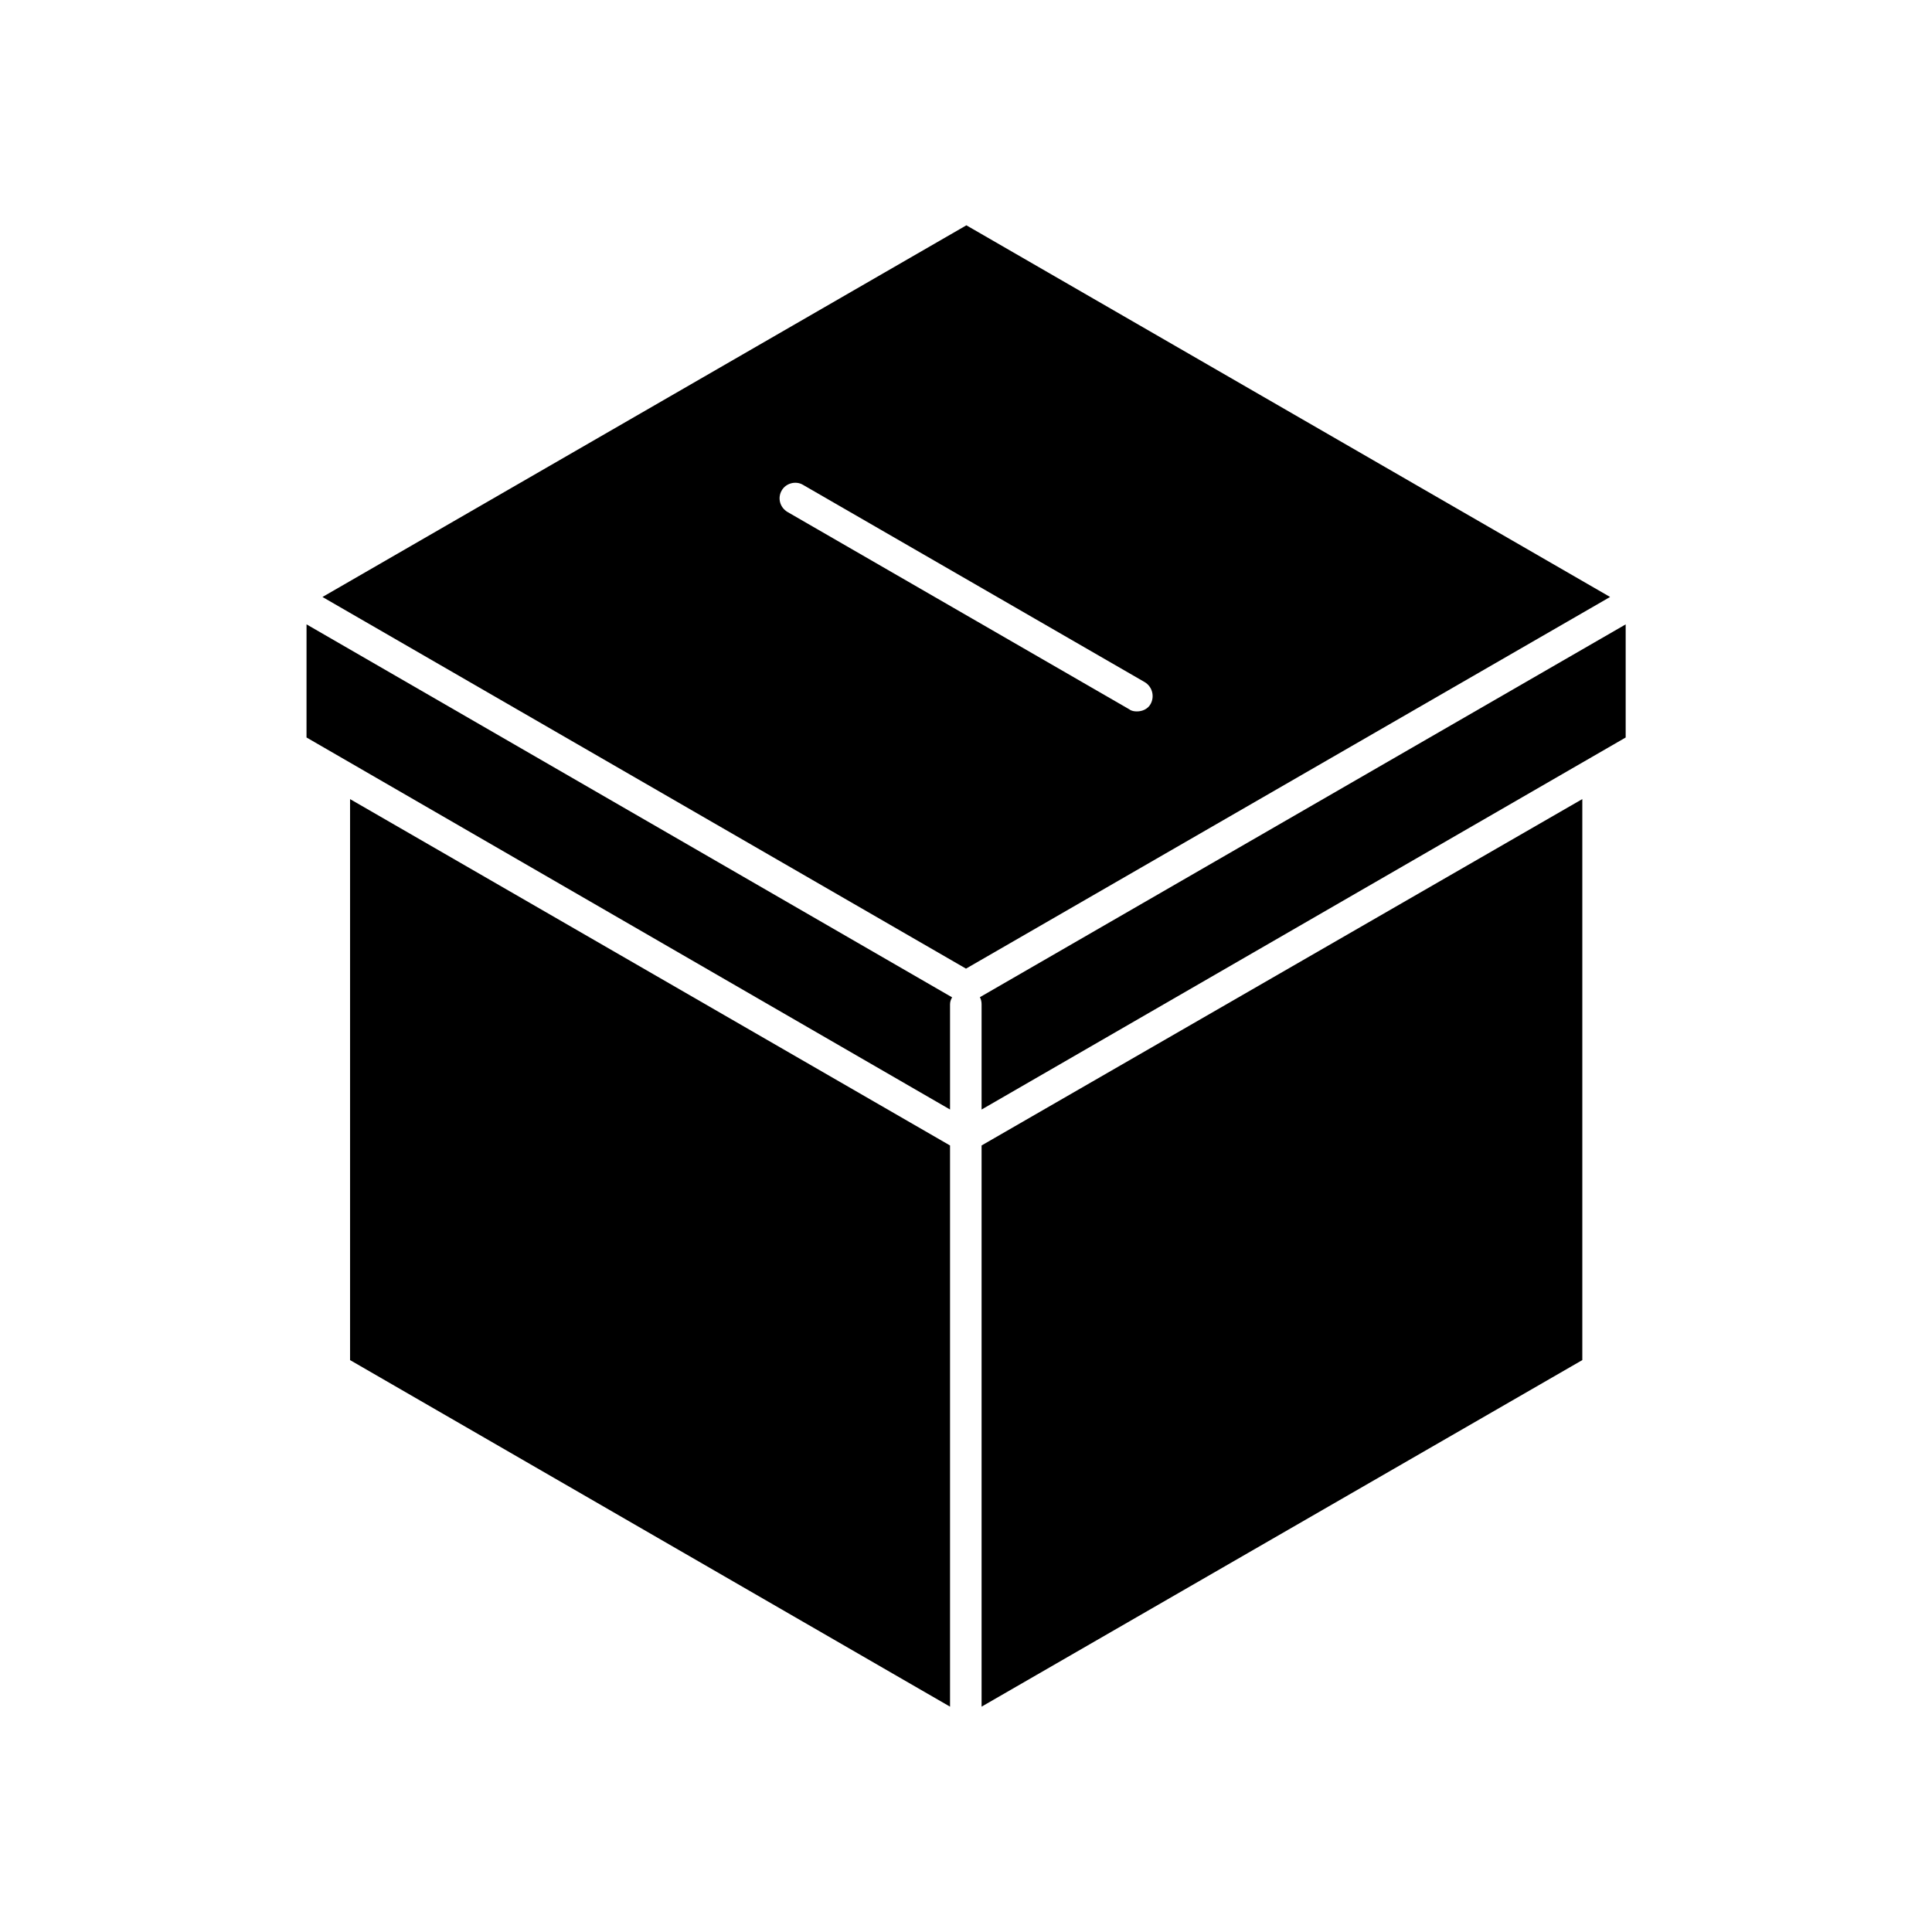
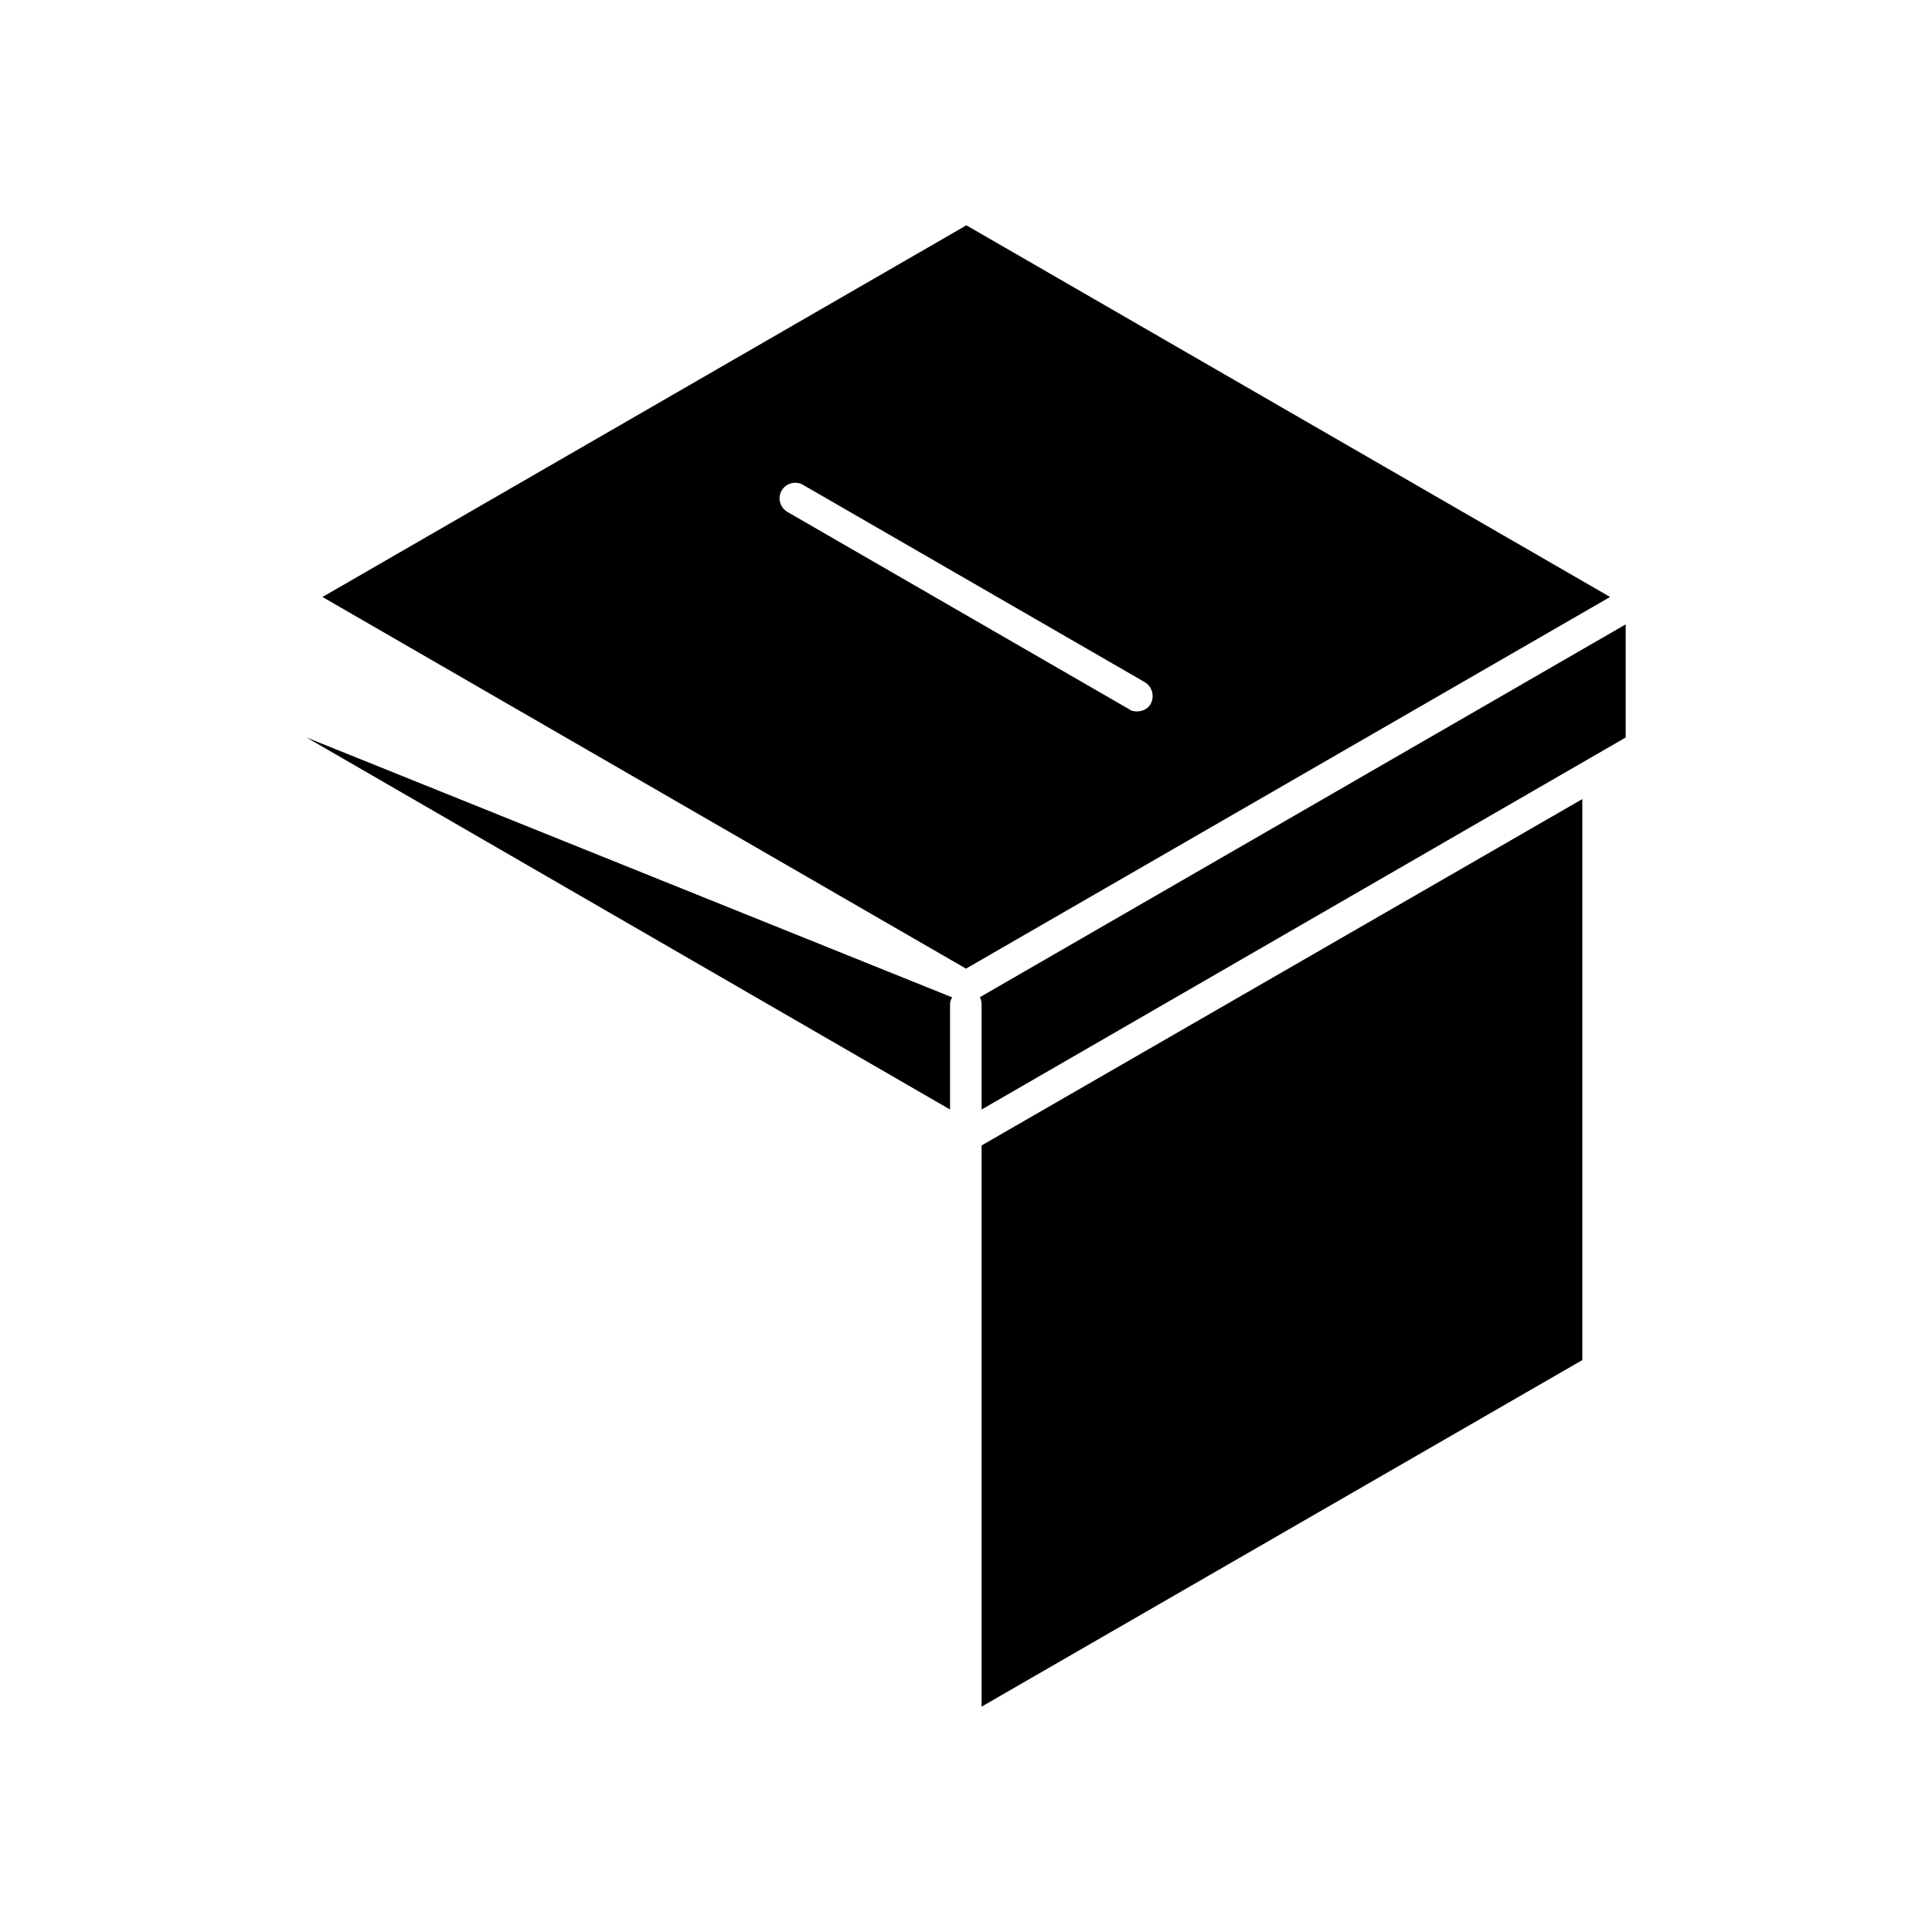
<svg xmlns="http://www.w3.org/2000/svg" fill="#000000" width="800px" height="800px" version="1.1" viewBox="144 144 512 512">
  <g>
    <path d="m400.1 203.71-170.64 98.496 170.54 98.492 170.69-98.496zm45.191 128.82c-0.656 0-1.461-0.102-2.016-0.555l-90.582-52.297c-2.016-1.211-2.672-3.68-1.562-5.644 1.109-2.016 3.777-2.672 5.644-1.562l90.586 52.297c2.016 1.211 2.672 3.777 1.562 5.793-0.707 1.312-2.168 1.969-3.633 1.969z" />
-     <path d="m225.23 339.44 170.54 98.594v-27.859c0-0.656 0.203-1.309 0.555-1.863l-171.09-98.848z" />
+     <path d="m225.23 339.44 170.54 98.594v-27.859c0-0.656 0.203-1.309 0.555-1.863z" />
    <path d="m404.13 410.18v27.859l170.69-98.594v-29.977l-171.14 98.797c0.305 0.555 0.453 1.207 0.453 1.914z" />
    <path d="m404.13 596.28 159.2-91.844v-148.67l-159.2 91.793z" />
-     <path d="m236.77 504.44 159 91.844v-148.72l-159-91.793z" />
  </g>
</svg>